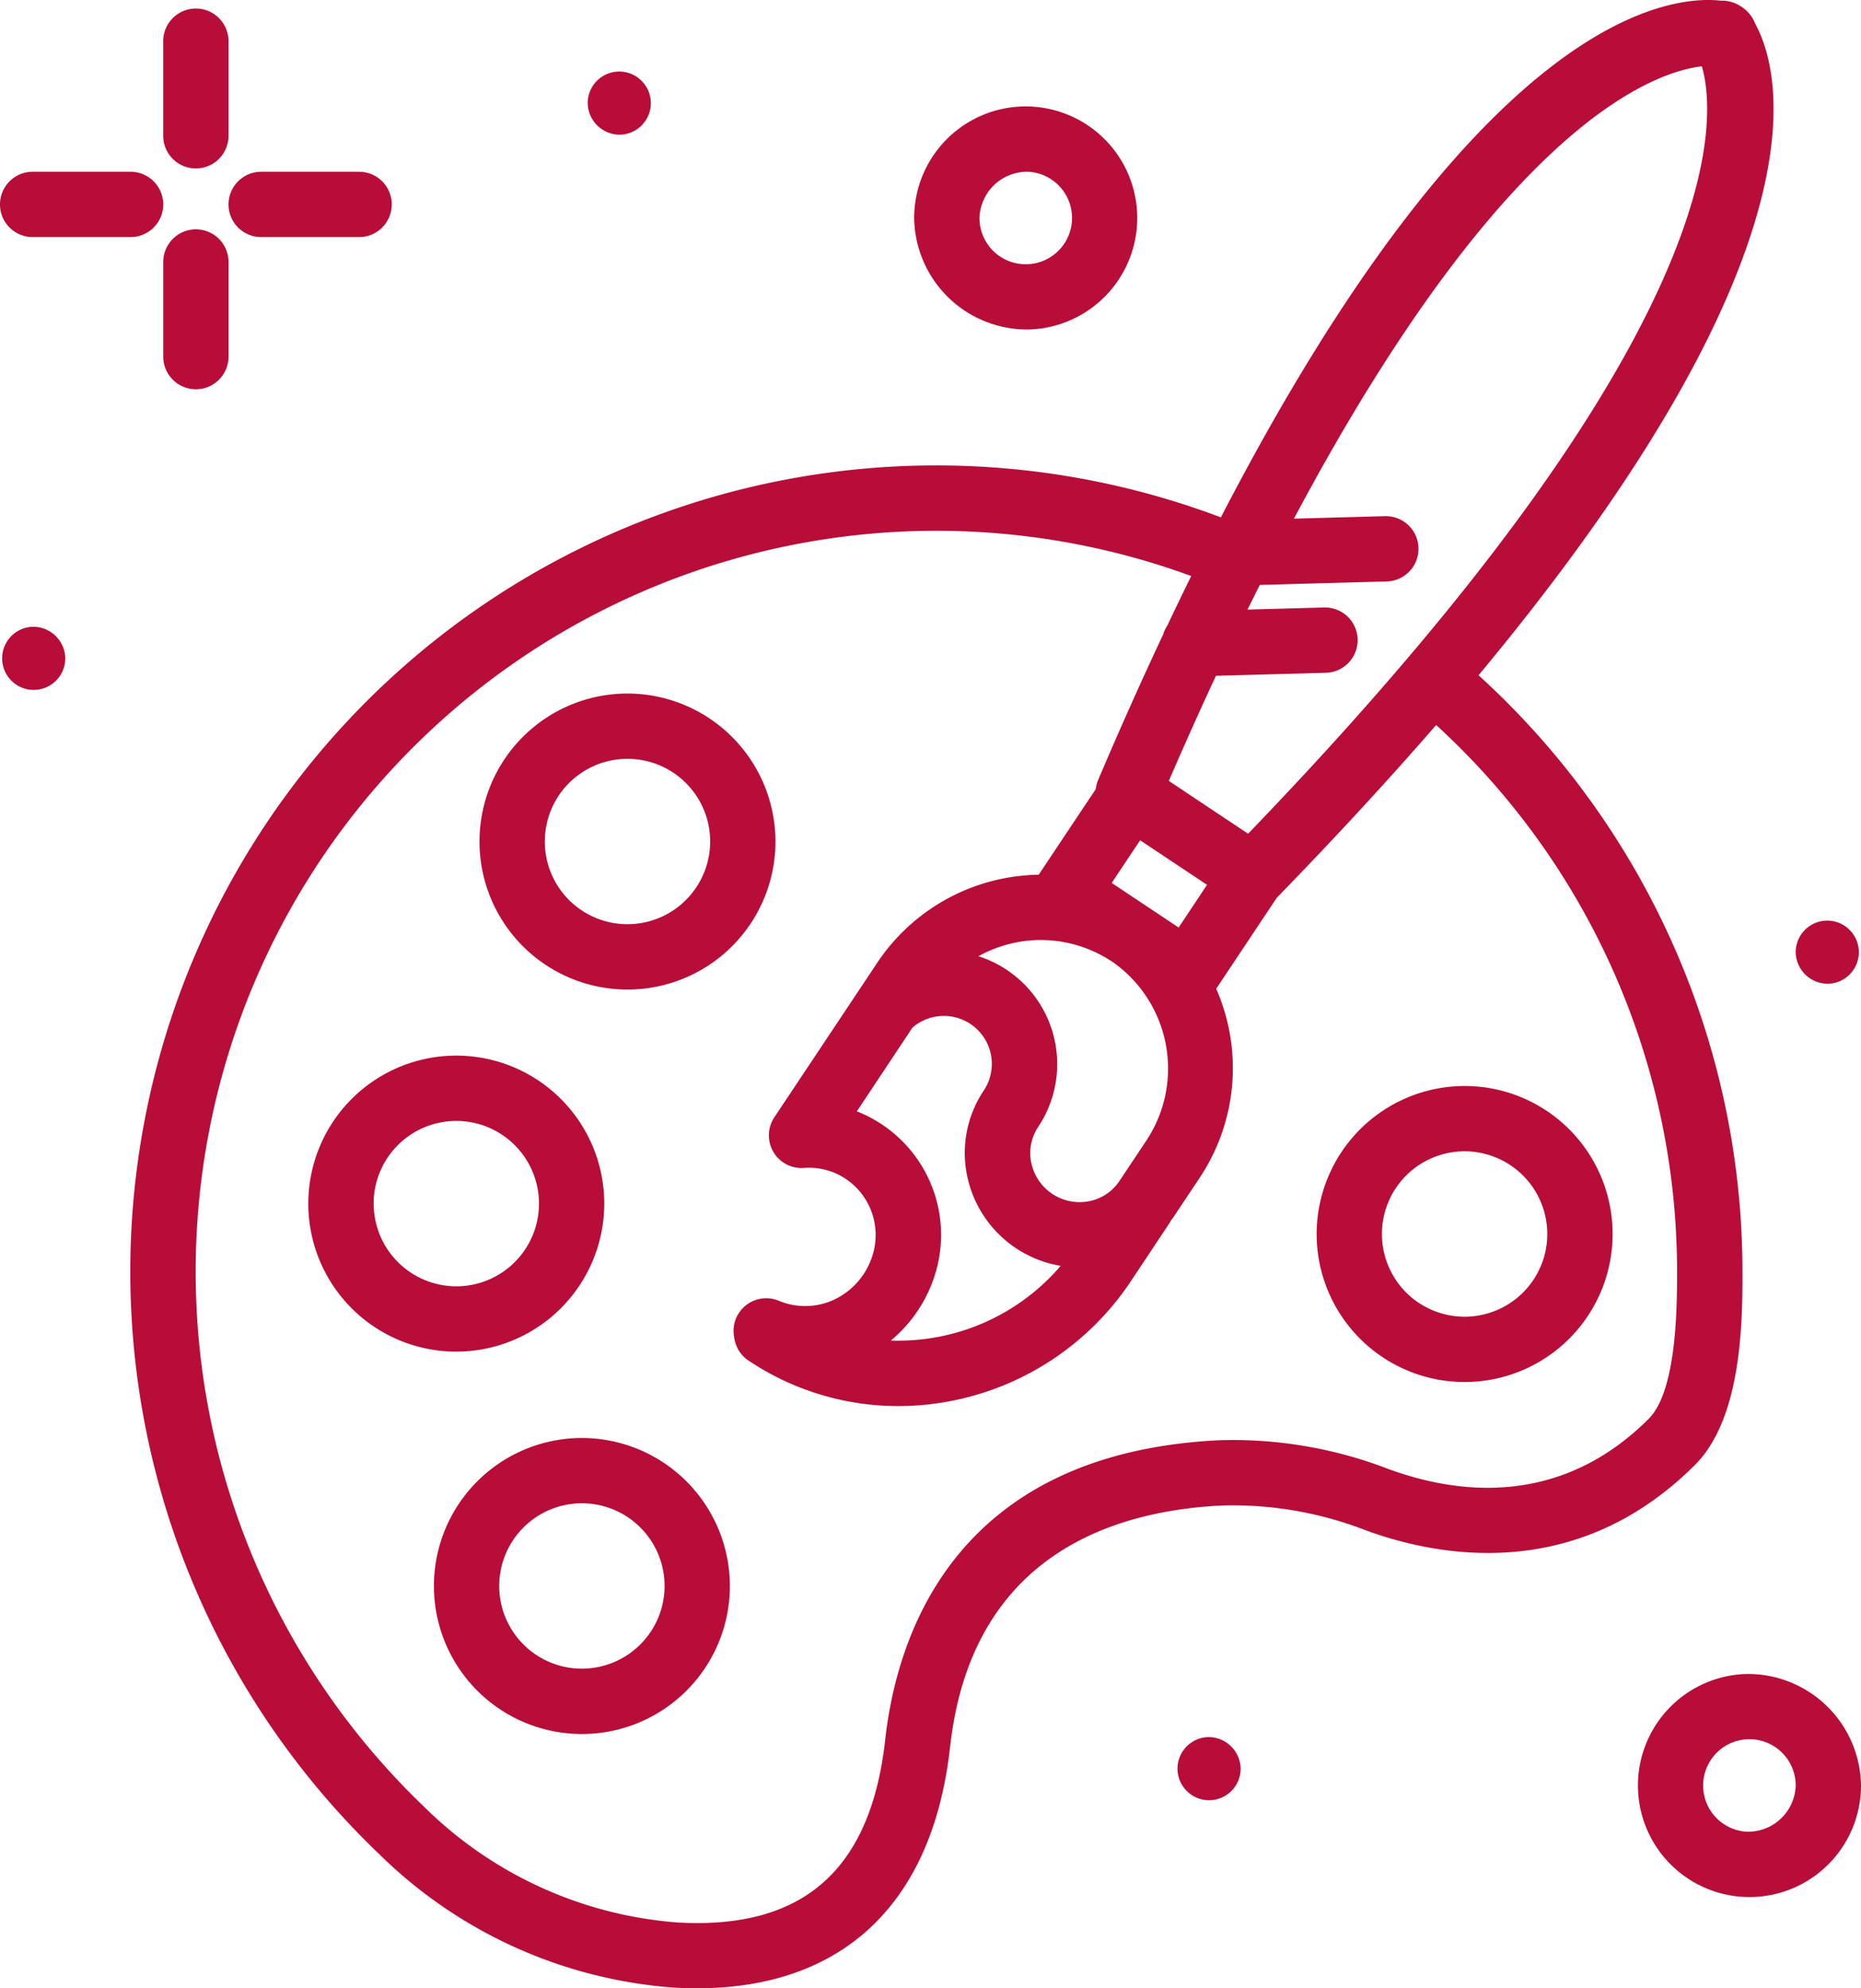
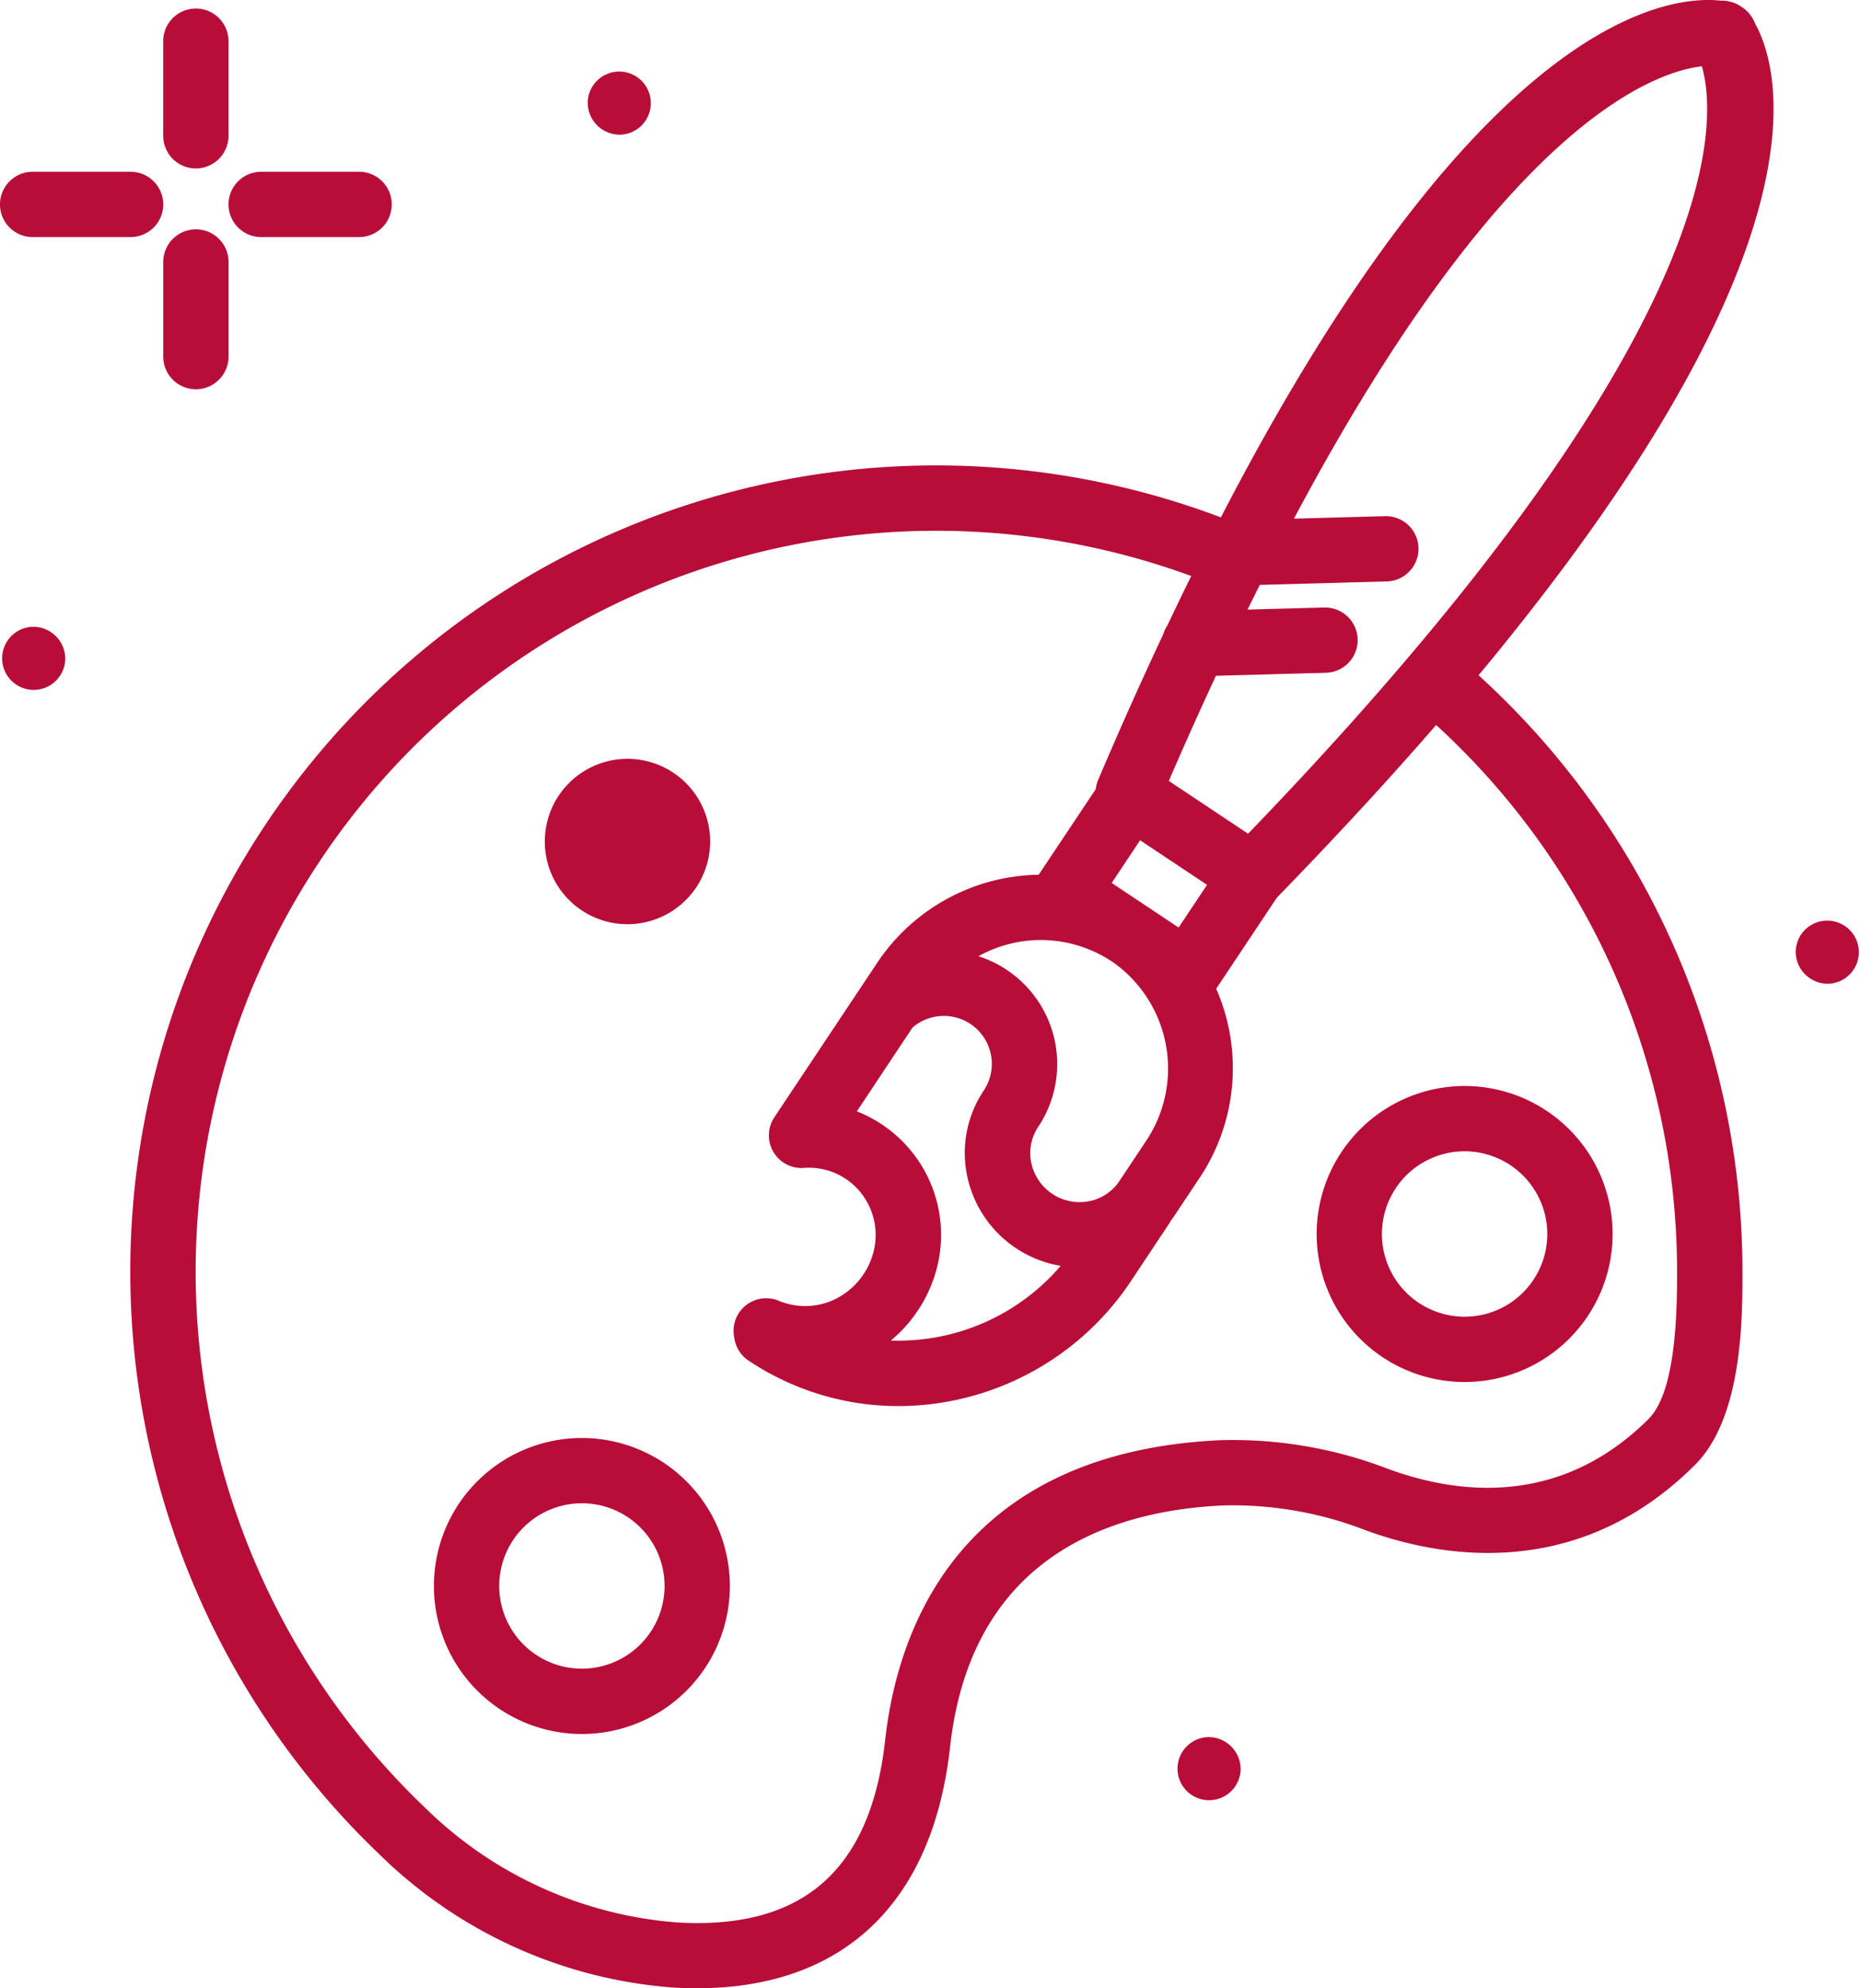
<svg xmlns="http://www.w3.org/2000/svg" width="74.754" height="79.848" viewBox="0 0 74.754 79.848">
  <g id="paint-palette" transform="translate(-36 -28.232)">
    <path id="Path_9664" data-name="Path 9664" d="M116.748,79.307a32.374,32.374,0,0,0-10.6-23.957c14.242-17.132,12.117-24.341,11.112-26.166a1.4,1.4,0,0,0-.532-.667l-.04-.027a1.4,1.4,0,0,0-.816-.232c-2.086-.228-9.645.6-20.075,20.751A32.374,32.374,0,0,0,62,102.705a18.82,18.82,0,0,0,11.822,5.348c.315.018.623.027.927.027,5.874,0,9.473-3.411,10.17-9.689.847-7.622,6.417-9.484,10.941-9.7a14.789,14.789,0,0,1,5.764,1c2.893,1.06,8.459,2.128,13.223-2.635C116.748,85.153,116.748,81.2,116.748,79.307Zm-1.631-48.412c.615,2.11,1.2,10.666-18.227,30.819l-3.184-2.121c.641-1.484,1.272-2.887,1.893-4.222l4.416-.12a1.311,1.311,0,0,0-.071-2.622l-3.076.084q.246-.5.491-.991l5.1-.139a1.311,1.311,0,0,0-.071-2.622l-3.656.1c8.5-15.97,14.547-17.958,16.387-18.166ZM83.4,74.508a5.344,5.344,0,0,0-2.225-1.644L83.409,69.5A1.927,1.927,0,0,1,86.29,72l-.02.031a4.5,4.5,0,0,0-.664,3.428,4.611,4.611,0,0,0,3.756,3.609,8.588,8.588,0,0,1-6.822,3,5.612,5.612,0,0,0,1.76-2.606A5.333,5.333,0,0,0,83.4,74.508Zm8-7.678a5.229,5.229,0,0,1,1.369,7.258l-1.047,1.572a1.9,1.9,0,0,1-1.226.814,1.985,1.985,0,0,1-2.315-1.542,1.894,1.894,0,0,1,.276-1.441l.02-.031a4.547,4.547,0,0,0-2.419-6.826,5.153,5.153,0,0,1,5.342.2ZM94.1,65.481l-2.688-1.79,1.141-1.714,2.688,1.79ZM112.994,85.2c-3.546,3.546-7.648,3.059-10.466,2.027a17.376,17.376,0,0,0-6.794-1.156c-10.571.514-12.946,7.76-13.421,12.034-.581,5.226-3.3,7.624-8.339,7.333a16.2,16.2,0,0,1-10.16-4.625A29.753,29.753,0,0,1,94.606,51.365q-.475.965-.957,1.984a1.294,1.294,0,0,0-.164.348c-.858,1.825-1.732,3.775-2.623,5.869a1.3,1.3,0,0,0-.09.356L88.5,63.329c-.007.01-.01.021-.017.032a7.936,7.936,0,0,0-6.5,3.55l-.659.99-3.463,5.2a1.311,1.311,0,0,0,1.181,2.035,2.665,2.665,0,0,1,2.309,1.017,2.718,2.718,0,0,1,.453,2.493,2.921,2.921,0,0,1-1.561,1.788,2.748,2.748,0,0,1-2.2.038,1.311,1.311,0,0,0-1.8,1.441l.013.079a1.311,1.311,0,0,0,.568.881A10.816,10.816,0,0,0,82.84,84.7,11.244,11.244,0,0,0,92.2,79.657l1.4-2.107.14-.21c.017-.026.028-.054.043-.081.036-.05.075-.1.109-.147l1.047-1.572a7.934,7.934,0,0,0,.67-7.6l2.435-3.656c2.4-2.466,4.524-4.774,6.4-6.936a29.752,29.752,0,0,1,9.678,21.958c0,1.3,0,4.759-1.13,5.891Z" transform="translate(-10.756)" fill="#b80d39" />
-     <path id="Path_9665" data-name="Path 9665" d="M100.69,113.181a5.944,5.944,0,1,0,5.944,5.944A5.95,5.95,0,0,0,100.69,113.181Zm0,9.264a3.321,3.321,0,1,1,3.321-3.321A3.324,3.324,0,0,1,100.69,122.445Z" transform="translate(-39.485 -57.097)" fill="#b80d39" />
-     <path id="Path_9666" data-name="Path 9666" d="M85.662,163.475a5.944,5.944,0,1,0-5.944,5.944A5.95,5.95,0,0,0,85.662,163.475Zm-9.264,0a3.321,3.321,0,1,1,3.321,3.321A3.324,3.324,0,0,1,76.4,163.475Z" transform="translate(-25.39 -86.906)" fill="#b80d39" />
+     <path id="Path_9665" data-name="Path 9665" d="M100.69,113.181A5.95,5.95,0,0,0,100.69,113.181Zm0,9.264a3.321,3.321,0,1,1,3.321-3.321A3.324,3.324,0,0,1,100.69,122.445Z" transform="translate(-39.485 -57.097)" fill="#b80d39" />
    <path id="Path_9667" data-name="Path 9667" d="M95.1,204.366a5.944,5.944,0,1,0,5.944,5.944A5.95,5.95,0,0,0,95.1,204.366Zm0,9.264a3.321,3.321,0,1,1,3.321-3.321A3.324,3.324,0,0,1,95.1,213.63Z" transform="translate(-35.726 -118.385)" fill="#b80d39" />
    <path id="Path_9668" data-name="Path 9668" d="M197.309,167.2a5.944,5.944,0,1,0,5.944-5.944A5.95,5.95,0,0,0,197.309,167.2Zm9.264,0a3.321,3.321,0,1,1-3.321-3.321A3.324,3.324,0,0,1,206.573,167.2Z" transform="translate(-108.421 -89.411)" fill="#b80d39" />
    <path id="Path_9669" data-name="Path 9669" d="M57.311,35.694a1.312,1.312,0,0,0,1.311-1.311v-3.8a1.311,1.311,0,1,0-2.623,0v3.8A1.312,1.312,0,0,0,57.311,35.694Z" transform="translate(-13.443 -0.697)" fill="#b80d39" />
    <path id="Path_9670" data-name="Path 9670" d="M57.311,56.321A1.312,1.312,0,0,0,56,57.632v3.8a1.311,1.311,0,1,0,2.623,0v-3.8A1.312,1.312,0,0,0,57.311,56.321Z" transform="translate(-13.443 -18.879)" fill="#b80d39" />
    <path id="Path_9671" data-name="Path 9671" d="M42.557,50.581a1.312,1.312,0,0,0-1.311-1.311H37.311a1.311,1.311,0,1,0,0,2.623h3.934A1.312,1.312,0,0,0,42.557,50.581Z" transform="translate(0 -14.14)" fill="#b80d39" />
    <path id="Path_9672" data-name="Path 9672" d="M65.311,51.893h3.934a1.311,1.311,0,0,0,0-2.623H65.311a1.311,1.311,0,1,0,0,2.623Z" transform="translate(-18.82 -14.14)" fill="#b80d39" />
-     <path id="Path_9673" data-name="Path 9673" d="M240.59,233.27a4.48,4.48,0,1,0,4.59,4.479A4.541,4.541,0,0,0,240.59,233.27Zm0,6.335a1.859,1.859,0,1,1,1.967-1.856A1.916,1.916,0,0,1,240.59,239.605Z" transform="translate(-134.426 -137.812)" fill="#b80d39" />
-     <path id="Path_9674" data-name="Path 9674" d="M152.59,50.229A4.48,4.48,0,1,0,148,45.75,4.541,4.541,0,0,0,152.59,50.229Zm0-6.335a1.859,1.859,0,1,1-1.967,1.856A1.916,1.916,0,0,1,152.59,43.894Z" transform="translate(-75.279 -8.764)" fill="#b80d39" />
    <path id="Path_9675" data-name="Path 9675" d="M181.311,241a1.268,1.268,0,1,0,1.311,1.267A1.29,1.29,0,0,0,181.311,241Z" transform="translate(-96.787 -143.007)" fill="#b80d39" />
    <path id="Path_9676" data-name="Path 9676" d="M257.311,143.534A1.268,1.268,0,1,0,256,142.267,1.29,1.29,0,0,0,257.311,143.534Z" transform="translate(-147.869 -75.795)" fill="#b80d39" />
    <path id="Path_9677" data-name="Path 9677" d="M37.311,105a1.268,1.268,0,1,0,1.311,1.267A1.29,1.29,0,0,0,37.311,105Z" transform="translate(0 -51.597)" fill="#b80d39" />
    <path id="Path_9678" data-name="Path 9678" d="M109.311,39.534A1.268,1.268,0,1,0,108,38.267,1.29,1.29,0,0,0,109.311,39.534Z" transform="translate(-48.393 -5.893)" fill="#b80d39" />
  </g>
</svg>